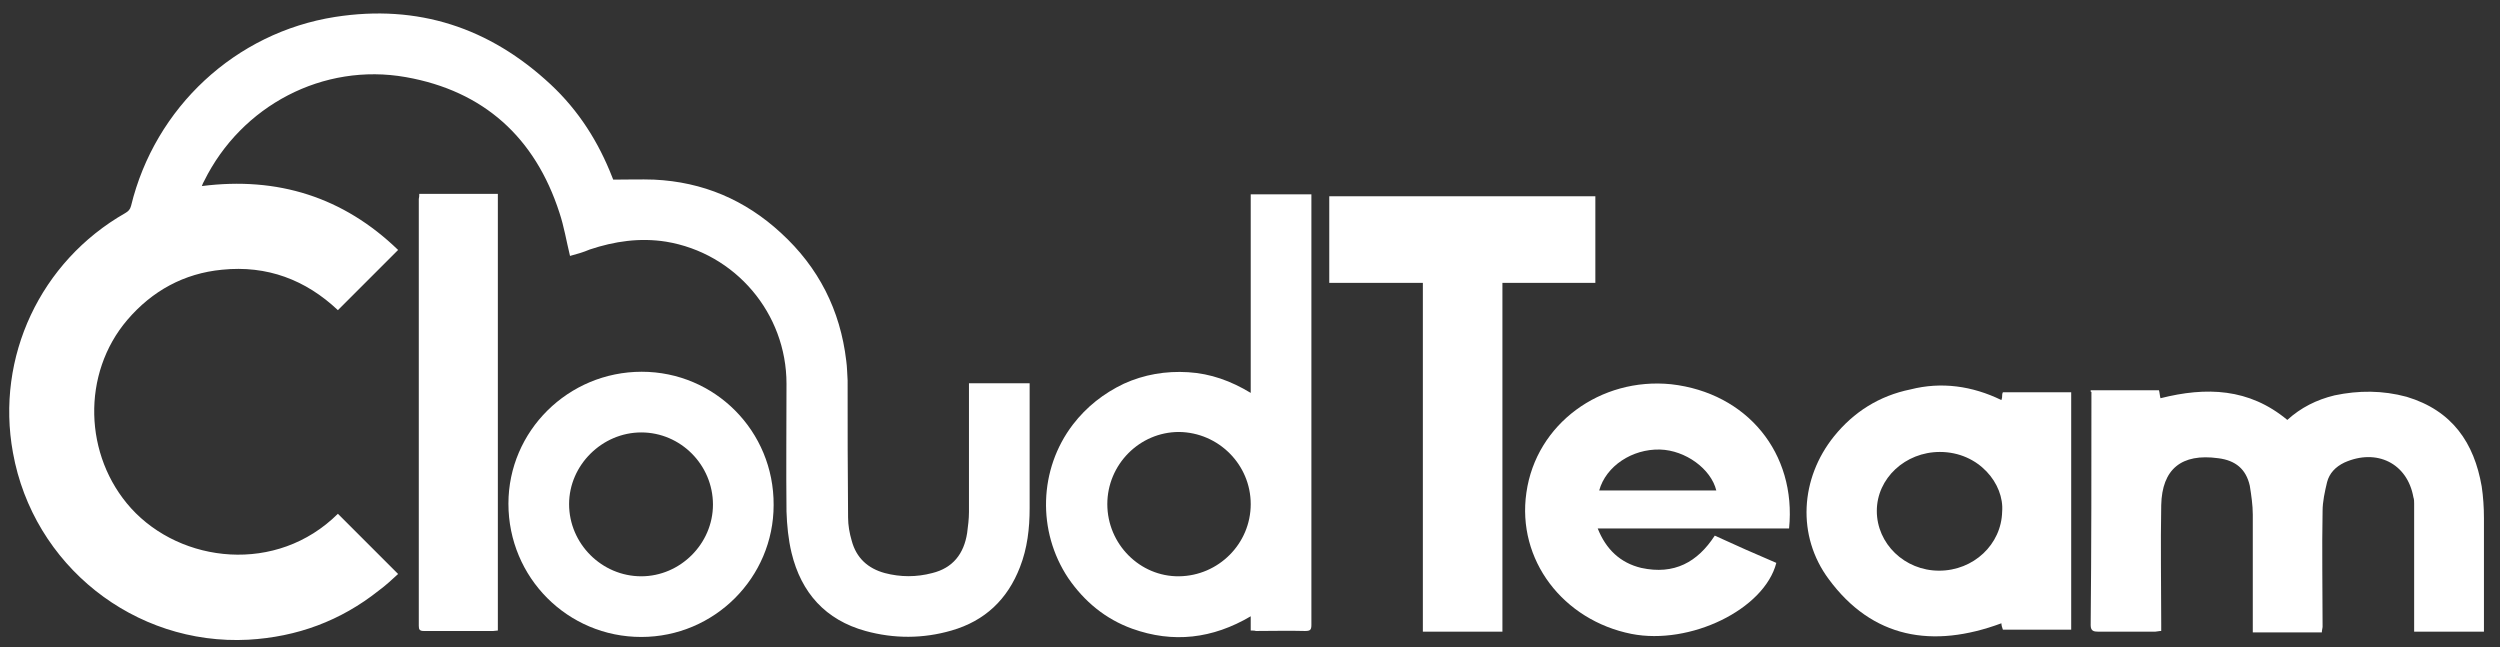
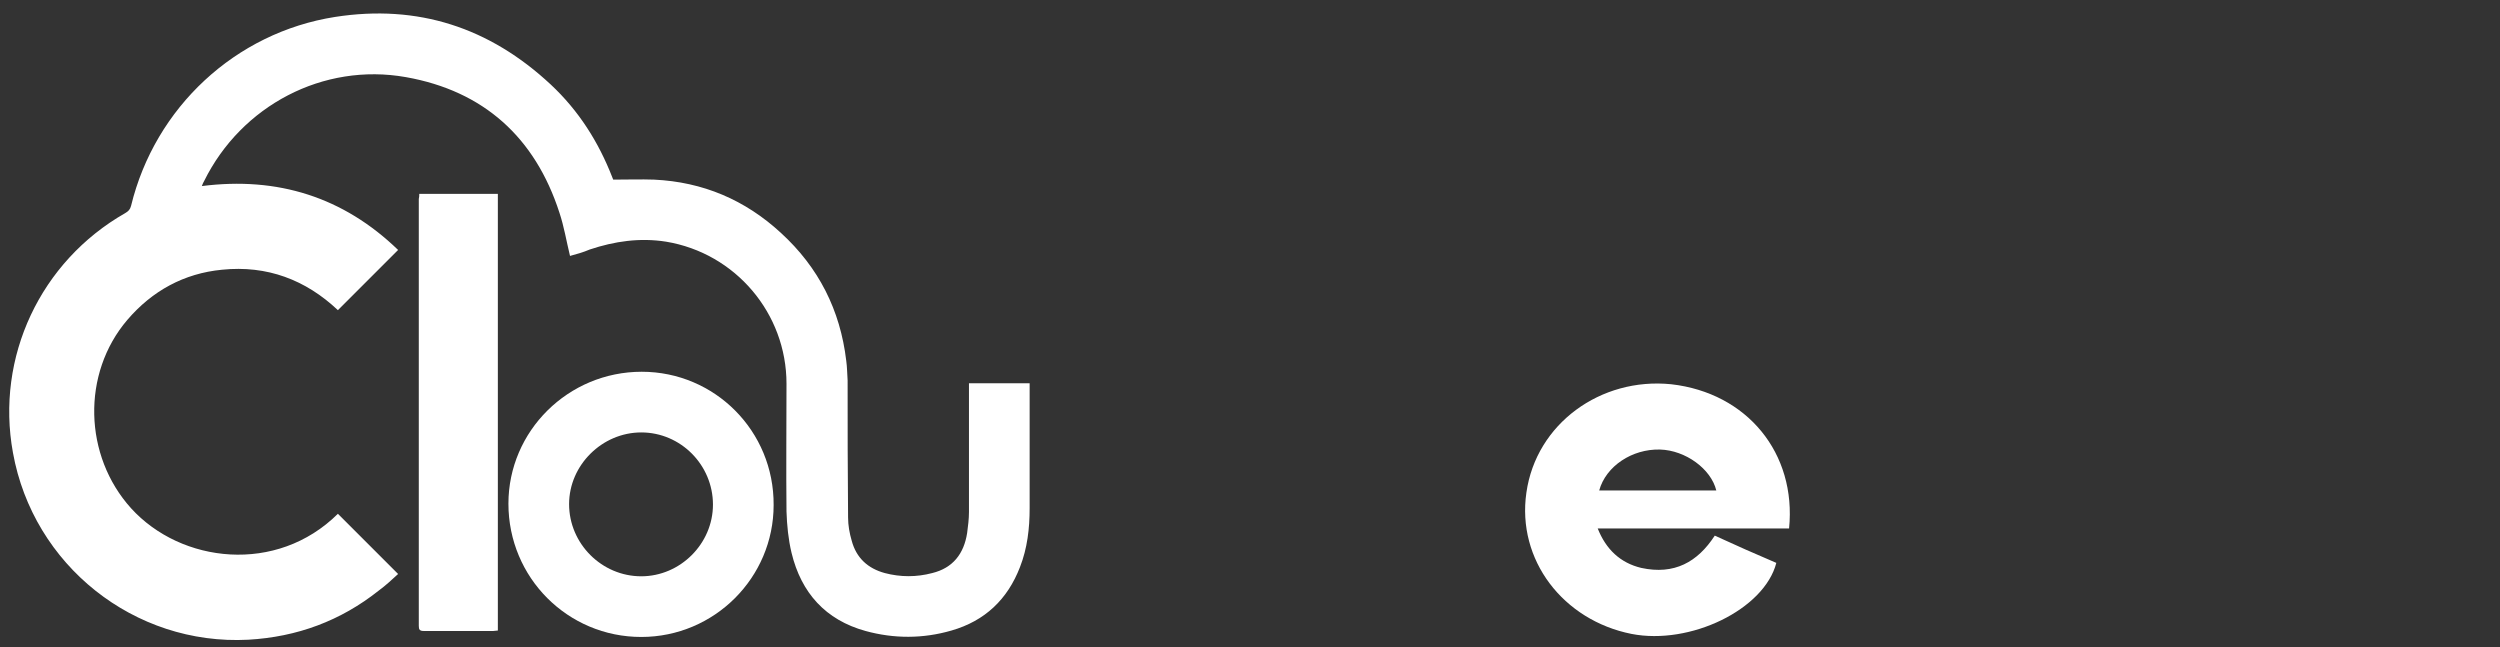
<svg xmlns="http://www.w3.org/2000/svg" xmlns:ns1="http://sodipodi.sourceforge.net/DTD/sodipodi-0.dtd" xmlns:ns2="http://www.inkscape.org/namespaces/inkscape" id="Capa_1" x="0px" y="0px" viewBox="0 0 241.5 62.5" xml:space="preserve" version="1.1" ns1:docname="logo-color-horizonta-bn.svg" width="241.5" height="62.5" ns2:version="1.4 (86a8ad7, 2024-10-11)">
  <rect x="0" y="0" width="241.5" height="62.5" fill="#333333" stroke="none" />
  <defs id="defs9" />
  <ns1:namedview id="namedview9" pagecolor="#ffffff" bordercolor="#000000" borderopacity="0.25" ns2:showpageshadow="2" ns2:pageopacity="0.0" ns2:pagecheckerboard="0" ns2:deskcolor="#d1d1d1" ns2:zoom="4.4415584" ns2:cx="93.548246" ns2:cy="40.188597" ns2:window-width="1920" ns2:window-height="1057" ns2:window-x="-8" ns2:window-y="-8" ns2:window-maximized="1" ns2:current-layer="layer1" />
  <style type="text/css" id="style1">	.st0{fill:url(#SVGID_1_);}	.st1{fill:#22305E;}	.st2{fill:#CC3079;}</style>
  <g id="g9" transform="matrix(0.444,0,0,0.444,0.895,1.324)" style="fill:#ffffff">
    <linearGradient id="SVGID_1_" gradientUnits="userSpaceOnUse" x1="95.087" y1="31.721" x2="117.594" y2="110.318">
      <stop offset="0.409" style="stop-color:#77C2E2" id="stop1" />
      <stop offset="0.669" style="stop-color:#22305E" id="stop2" />
    </linearGradient>
    <path class="st0" d="m 122,52.7 c -0.8,-3.3 -1.3,-6.4 -2.3,-9.4 C 114.4,26.9 103.2,16.8 86.3,13.8 68.3,10.6 50.5,20 42.4,36.4 c -0.2,0.3 -0.3,0.6 -0.5,1.1 16.5,-2.1 30.8,2.4 42.7,13.9 -4.4,4.4 -8.7,8.7 -13.1,13.1 -7,-6.6 -15.4,-9.8 -25.2,-8.8 -8.3,0.8 -15.2,4.6 -20.6,10.9 -10,11.7 -9.5,29.6 0.8,41 10.9,12 31.7,14.4 45,1.2 4.3,4.3 8.6,8.6 13.1,13.1 -1.3,1.2 -2.7,2.5 -4.2,3.6 C 72.1,132.1 62.6,135.6 52,136.2 27.2,137.5 5.2,120 0.8,95.5 -3,74.7 6.8,53.9 25.2,43.4 25.9,43 26.3,42.6 26.5,41.8 31.7,20.4 49.2,4.1 70.9,0.7 c 18,-2.8 33.6,2.3 46.9,14.7 6.1,5.7 10.4,12.5 13.4,20.2 0.1,0.3 0.2,0.5 0.2,0.5 3.1,0 6,-0.1 8.9,0 10.6,0.5 19.8,4.4 27.6,11.6 8.2,7.5 12.9,16.8 14.2,27.8 0.2,1.4 0.2,2.9 0.3,4.3 0,9.9 0,19.9 0.1,29.8 0,1.7 0.3,3.4 0.8,5.1 1,3.7 3.5,6 7.2,7 3.4,0.9 6.9,0.9 10.3,0 4.5,-1.1 6.9,-4.2 7.6,-8.7 0.2,-1.5 0.4,-3.1 0.4,-4.6 0,-8.8 0,-17.6 0,-26.5 0,-0.5 0,-0.9 0,-1.5 4.4,0 8.7,0 13.2,0 0,0.3 0,0.7 0,1.1 0,8.7 0,17.4 0,26.1 0,4.4 -0.5,8.7 -2.1,12.8 -2.7,7 -7.6,11.7 -14.9,13.8 -6.2,1.8 -12.5,1.8 -18.7,0.1 -8.7,-2.4 -14,-8.3 -16.1,-17 -0.7,-2.9 -1,-6 -1.1,-9 -0.1,-9.3 0,-18.6 0,-27.8 0,-15.3 -11.1,-28.4 -26.2,-30.9 -5.7,-0.9 -11.2,-0.1 -16.6,1.7 -1.4,0.6 -2.8,1 -4.3,1.4 z" id="path2" style="fill:#ffffff" />
-     <path class="st1" d="m 270.1,134.2 c 0,-1.1 0,-2 0,-3.1 -8.3,4.9 -16.9,5.9 -25.8,2.7 -5.8,-2.1 -10.4,-5.9 -13.9,-11 -6.8,-10.2 -6.4,-23.7 1,-33.4 3,-3.9 6.7,-6.8 11.1,-8.9 4.4,-2 9.1,-2.8 14,-2.5 4.9,0.3 9.3,1.9 13.6,4.5 0,-14.5 0,-28.8 0,-43.2 4.4,0 8.7,0 13.2,0 0,0.4 0,0.9 0,1.3 0,19.9 0,39.9 0,59.8 0,10.9 0,21.7 0,32.6 0,1.1 -0.3,1.3 -1.4,1.3 -3.5,-0.1 -7.1,0 -10.7,0 -0.2,-0.1 -0.6,-0.1 -1.1,-0.1 z m -31.2,-27.5 c 0,8.7 7.1,15.8 15.6,15.7 8.6,-0.1 15.6,-7.1 15.6,-15.7 0,-8.6 -7,-15.6 -15.6,-15.7 -8.6,0 -15.6,7.1 -15.6,15.7 z" id="path3" style="fill:#ffffff" />
    <path class="st1" d="m 137.5,135.6 c -16,0 -28.9,-12.9 -28.9,-29 0,-15.8 13,-28.7 29,-28.7 15.9,0 28.8,12.9 28.7,29 0,15.8 -12.9,28.7 -28.8,28.7 z m 15.6,-28.8 c 0,-8.6 -7,-15.7 -15.6,-15.7 -8.5,0 -15.7,7.1 -15.7,15.6 0,8.6 7.1,15.7 15.7,15.7 8.5,0 15.6,-7.1 15.6,-15.6 z" id="path4" style="fill:#ffffff" />
    <path class="st1" d="m 89.2,39.2 c 5.7,0 11.4,0 17.1,0 0,31.6 0,63.3 0,95 -0.3,0 -0.7,0.1 -1,0.1 -5,0 -10.1,0 -15.1,0 -0.9,0 -1.1,-0.3 -1.1,-1.1 0,-31 0,-61.9 0,-92.9 0.1,-0.4 0.1,-0.7 0.1,-1.1 z" id="path5" style="fill:#ffffff" />
  </g>
  <g ns2:groupmode="layer" id="layer1" ns2:label="Layer 2" transform="matrix(0.725,0,0,0.725,-81.471,25.825)">
-     <path class="st2" d="m 390.939,16.382 c 3.1,0 6,0 9.1,0 0.1,0.385 0.1,0.674 0.2,1.059 6.1,-1.541 11.8,-1.348 16.9,2.889 1.8,-1.637 3.9,-2.696 6.3,-3.274 3.2,-0.674 6.4,-0.674 9.6,0.193 6.1,1.83 9,6.163 10,11.94 0.2,1.348 0.3,2.793 0.3,4.237 0,4.622 0,9.244 0,13.866 0,0.385 0,0.77 0,1.252 -3.1,0 -6.1,0 -9.3,0 0,-0.481 0,-0.867 0,-1.252 0,-5.296 0,-10.592 0,-15.792 0,-0.289 0,-0.578 -0.1,-0.867 -0.8,-4.526 -4.9,-6.548 -9.2,-4.622 -1.2,0.578 -2,1.444 -2.3,2.6 -0.3,1.252 -0.6,2.6 -0.6,3.852 -0.1,5.104 0,10.303 0,15.407 0,0.193 -0.1,0.481 -0.1,0.77 -3.1,0 -6.1,0 -9.2,0 0,-0.385 0,-0.77 0,-1.156 0,-4.815 0,-9.726 0,-14.54 0,-1.252 -0.2,-2.6 -0.4,-3.852 -0.5,-2.215 -1.9,-3.37 -4.2,-3.659 -4.9,-0.674 -7.5,1.444 -7.6,6.259 -0.1,5.296 0,10.592 0,15.792 0,0.289 0,0.578 0,0.963 -0.3,0 -0.6,0.096 -0.8,0.096 -2.5,0 -5.1,0 -7.6,0 -0.6,0 -1,-0.096 -1,-0.867 0.1,-10.4 0.1,-20.703 0.1,-31.103 -0.1,0.096 -0.1,0 -0.1,-0.193 z" id="path6" style="fill:#ffffff;stroke-width:0.981" />
-     <path class="st2" d="m 301.958,2.066 c -4.276,0 -8.374,0 -12.471,0 0,-3.919 0,-7.727 0,-11.534 11.848,0 23.606,0 35.454,0 0,3.807 0,7.615 0,11.534 -4.098,0 -8.195,0 -12.382,0 0,15.566 0,31.02 0,46.474 -3.563,0 -7.037,0 -10.601,0 0,-15.454 0,-30.796 0,-46.474 z" id="path7" style="fill:#ffffff;stroke-width:0.999" />
-     <path class="st2" d="m 379.043,17.684 c 0.1,-0.284 0.1,-0.379 0.1,-0.568 0,-0.095 0,-0.284 0.1,-0.474 3,0 6,0 9.1,0 0,10.514 0,21.028 0,31.637 -3.1,0 -6,0 -9.1,0 -0.1,-0.284 -0.2,-0.568 -0.2,-0.852 -9.2,3.41 -17.2,1.989 -23,-5.873 -4.3,-5.778 -3.8,-13.45 0.7,-19.039 2.6,-3.221 6,-5.399 10.2,-6.252 4.1,-1.042 8.2,-0.474 12.1,1.421 z m 0.1,14.871 c 0.3,-3.694 -3.1,-7.957 -8.3,-7.957 -4.6,0 -8.4,3.505 -8.4,7.862 0,4.357 3.7,7.957 8.3,7.957 4.6,0 8.3,-3.505 8.4,-7.862 z" id="path8" style="fill:#ffffff;stroke-width:0.973" />
    <path class="st2" d="m 340.854,35.747 c 2.7,1.243 5.5,2.485 8.2,3.632 -1.6,6.213 -11.5,10.993 -19.3,9.463 -9.1,-1.816 -15.3,-9.846 -14,-18.831 1.3,-9.177 9.9,-15.39 19.3,-14.434 10.1,1.147 16.7,9.177 15.7,19.214 -8.4,0 -16.9,0 -25.5,0 1.1,2.772 3,4.588 5.8,5.257 4.4,0.956 7.5,-0.765 9.8,-4.302 z m -15.4,-6.022 c 5.3,0 10.4,0 15.6,0 -0.7,-2.868 -4.1,-5.353 -7.5,-5.449 -3.7,-0.096 -7.2,2.199 -8.1,5.449 z" id="path9" style="fill:#ffffff;stroke-width:0.978" />
  </g>
</svg>